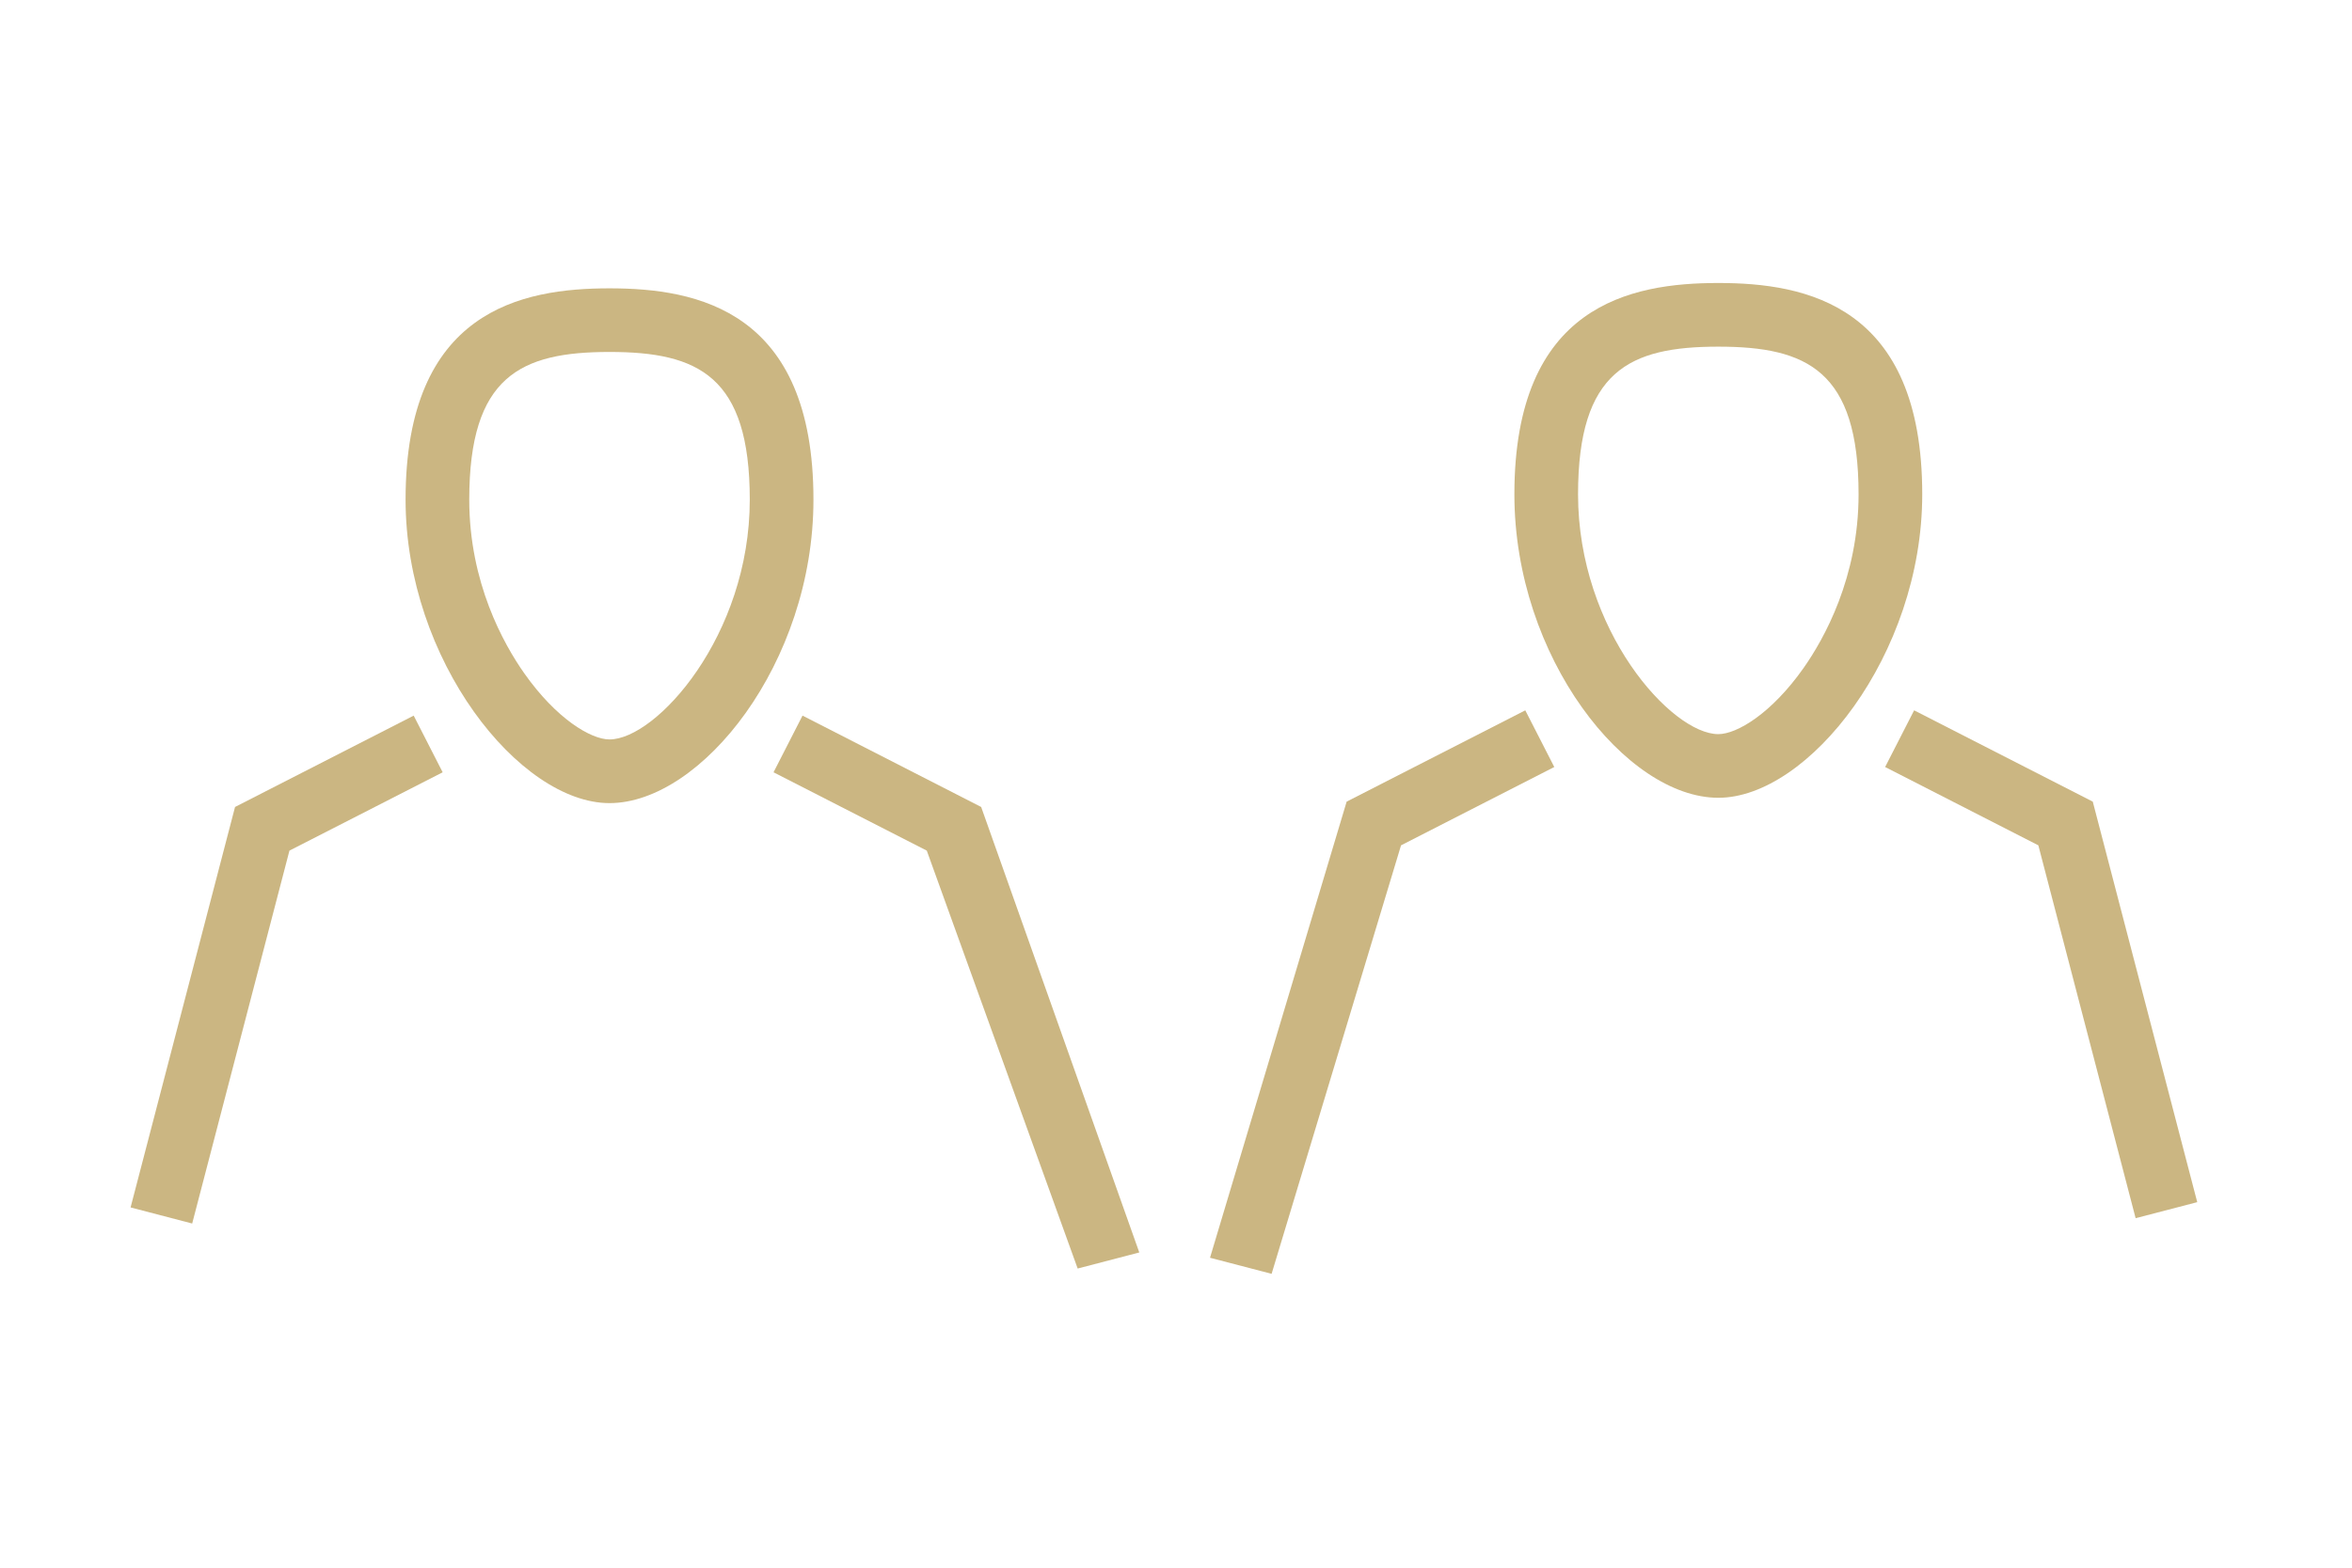
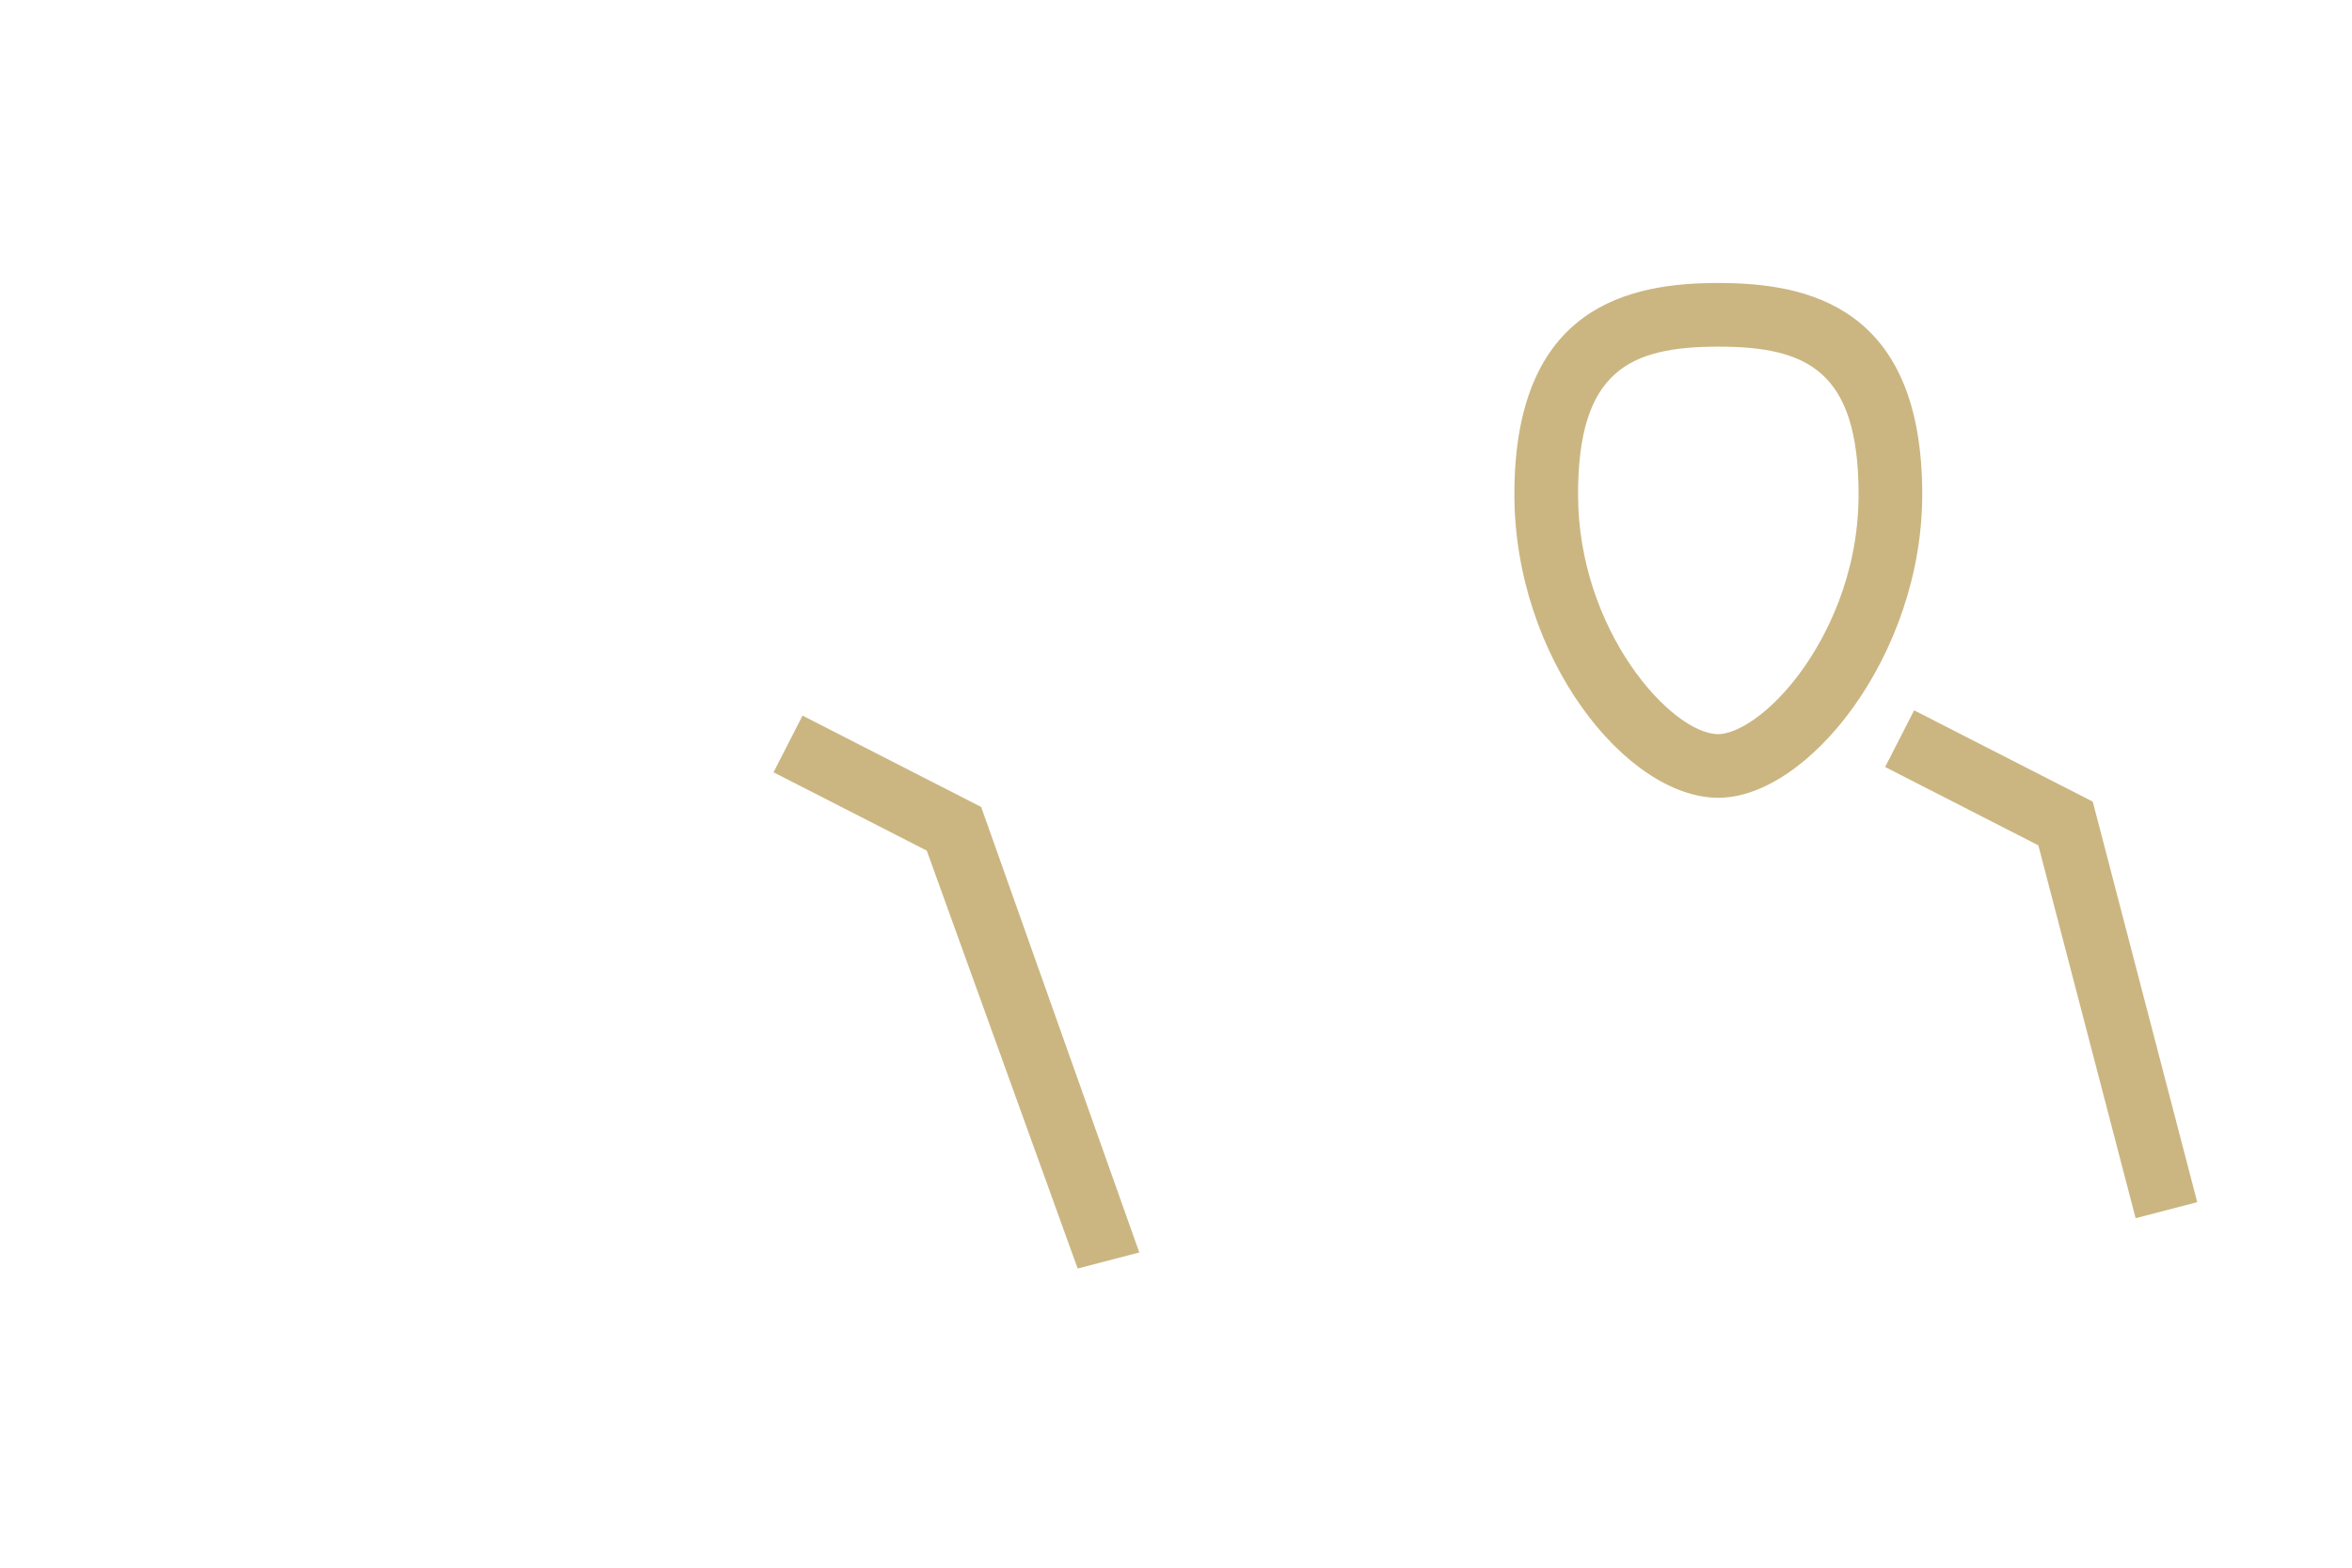
<svg xmlns="http://www.w3.org/2000/svg" version="1.1" id="Calque_1" x="0px" y="0px" width="180px" height="120px" viewBox="0 0 180 120" enable-background="new 0 0 180 120" xml:space="preserve">
  <g>
    <g>
      <g>
-         <polygon fill="#CBB682" points="14.708,93.655 9.993,92.424 17.988,61.77 31.66,54.778 33.878,59.116 22.151,65.112    " />
-       </g>
+         </g>
      <g>
        <polygon fill="#CBB682" points="82.475,97.101 70.927,65.112 59.199,59.116 61.418,54.777 75.089,61.77 87.19,95.87    " />
      </g>
      <g>
-         <path fill="#CBB682" d="M46.645,61.475c-6.878,0-15.606-10.939-15.606-23.23c0-14.499,8.907-16.174,15.606-16.174     c6.7,0,15.609,1.676,15.609,16.174C62.253,50.755,53.67,61.475,46.645,61.475z M46.645,26.941     c-6.798,0-10.733,1.85-10.733,11.303c0,6.367,2.641,11.066,4.214,13.3c2.448,3.474,5.095,5.057,6.519,5.057     c3.581,0,10.736-7.936,10.736-18.356C57.38,28.792,53.444,26.941,46.645,26.941z" />
-       </g>
+         </g>
    </g>
    <g>
      <g>
        <polygon fill="#CBB682" points="163.441,93.248 155.996,64.707 144.27,58.711 146.489,54.373 160.161,61.362 168.156,92.02         " />
      </g>
      <g>
-         <polygon fill="#CBB682" points="97.317,97.506 92.603,96.276 103.06,61.362 116.731,54.373 118.95,58.711 107.222,64.707    " />
-       </g>
+         </g>
      <g>
        <path fill="#CBB682" d="M131.504,61.067c-7.026,0-15.607-10.718-15.607-23.229c0-14.499,8.908-16.176,15.607-16.176     s15.606,1.677,15.606,16.176C147.11,50.131,138.382,61.067,131.504,61.067z M131.504,26.535c-6.799,0-10.735,1.85-10.735,11.304     c0,10.42,7.154,18.356,10.735,18.356c1.423,0,4.072-1.582,6.52-5.056c1.573-2.235,4.214-6.934,4.214-13.3     C142.237,28.385,138.303,26.535,131.504,26.535z" />
      </g>
    </g>
  </g>
</svg>